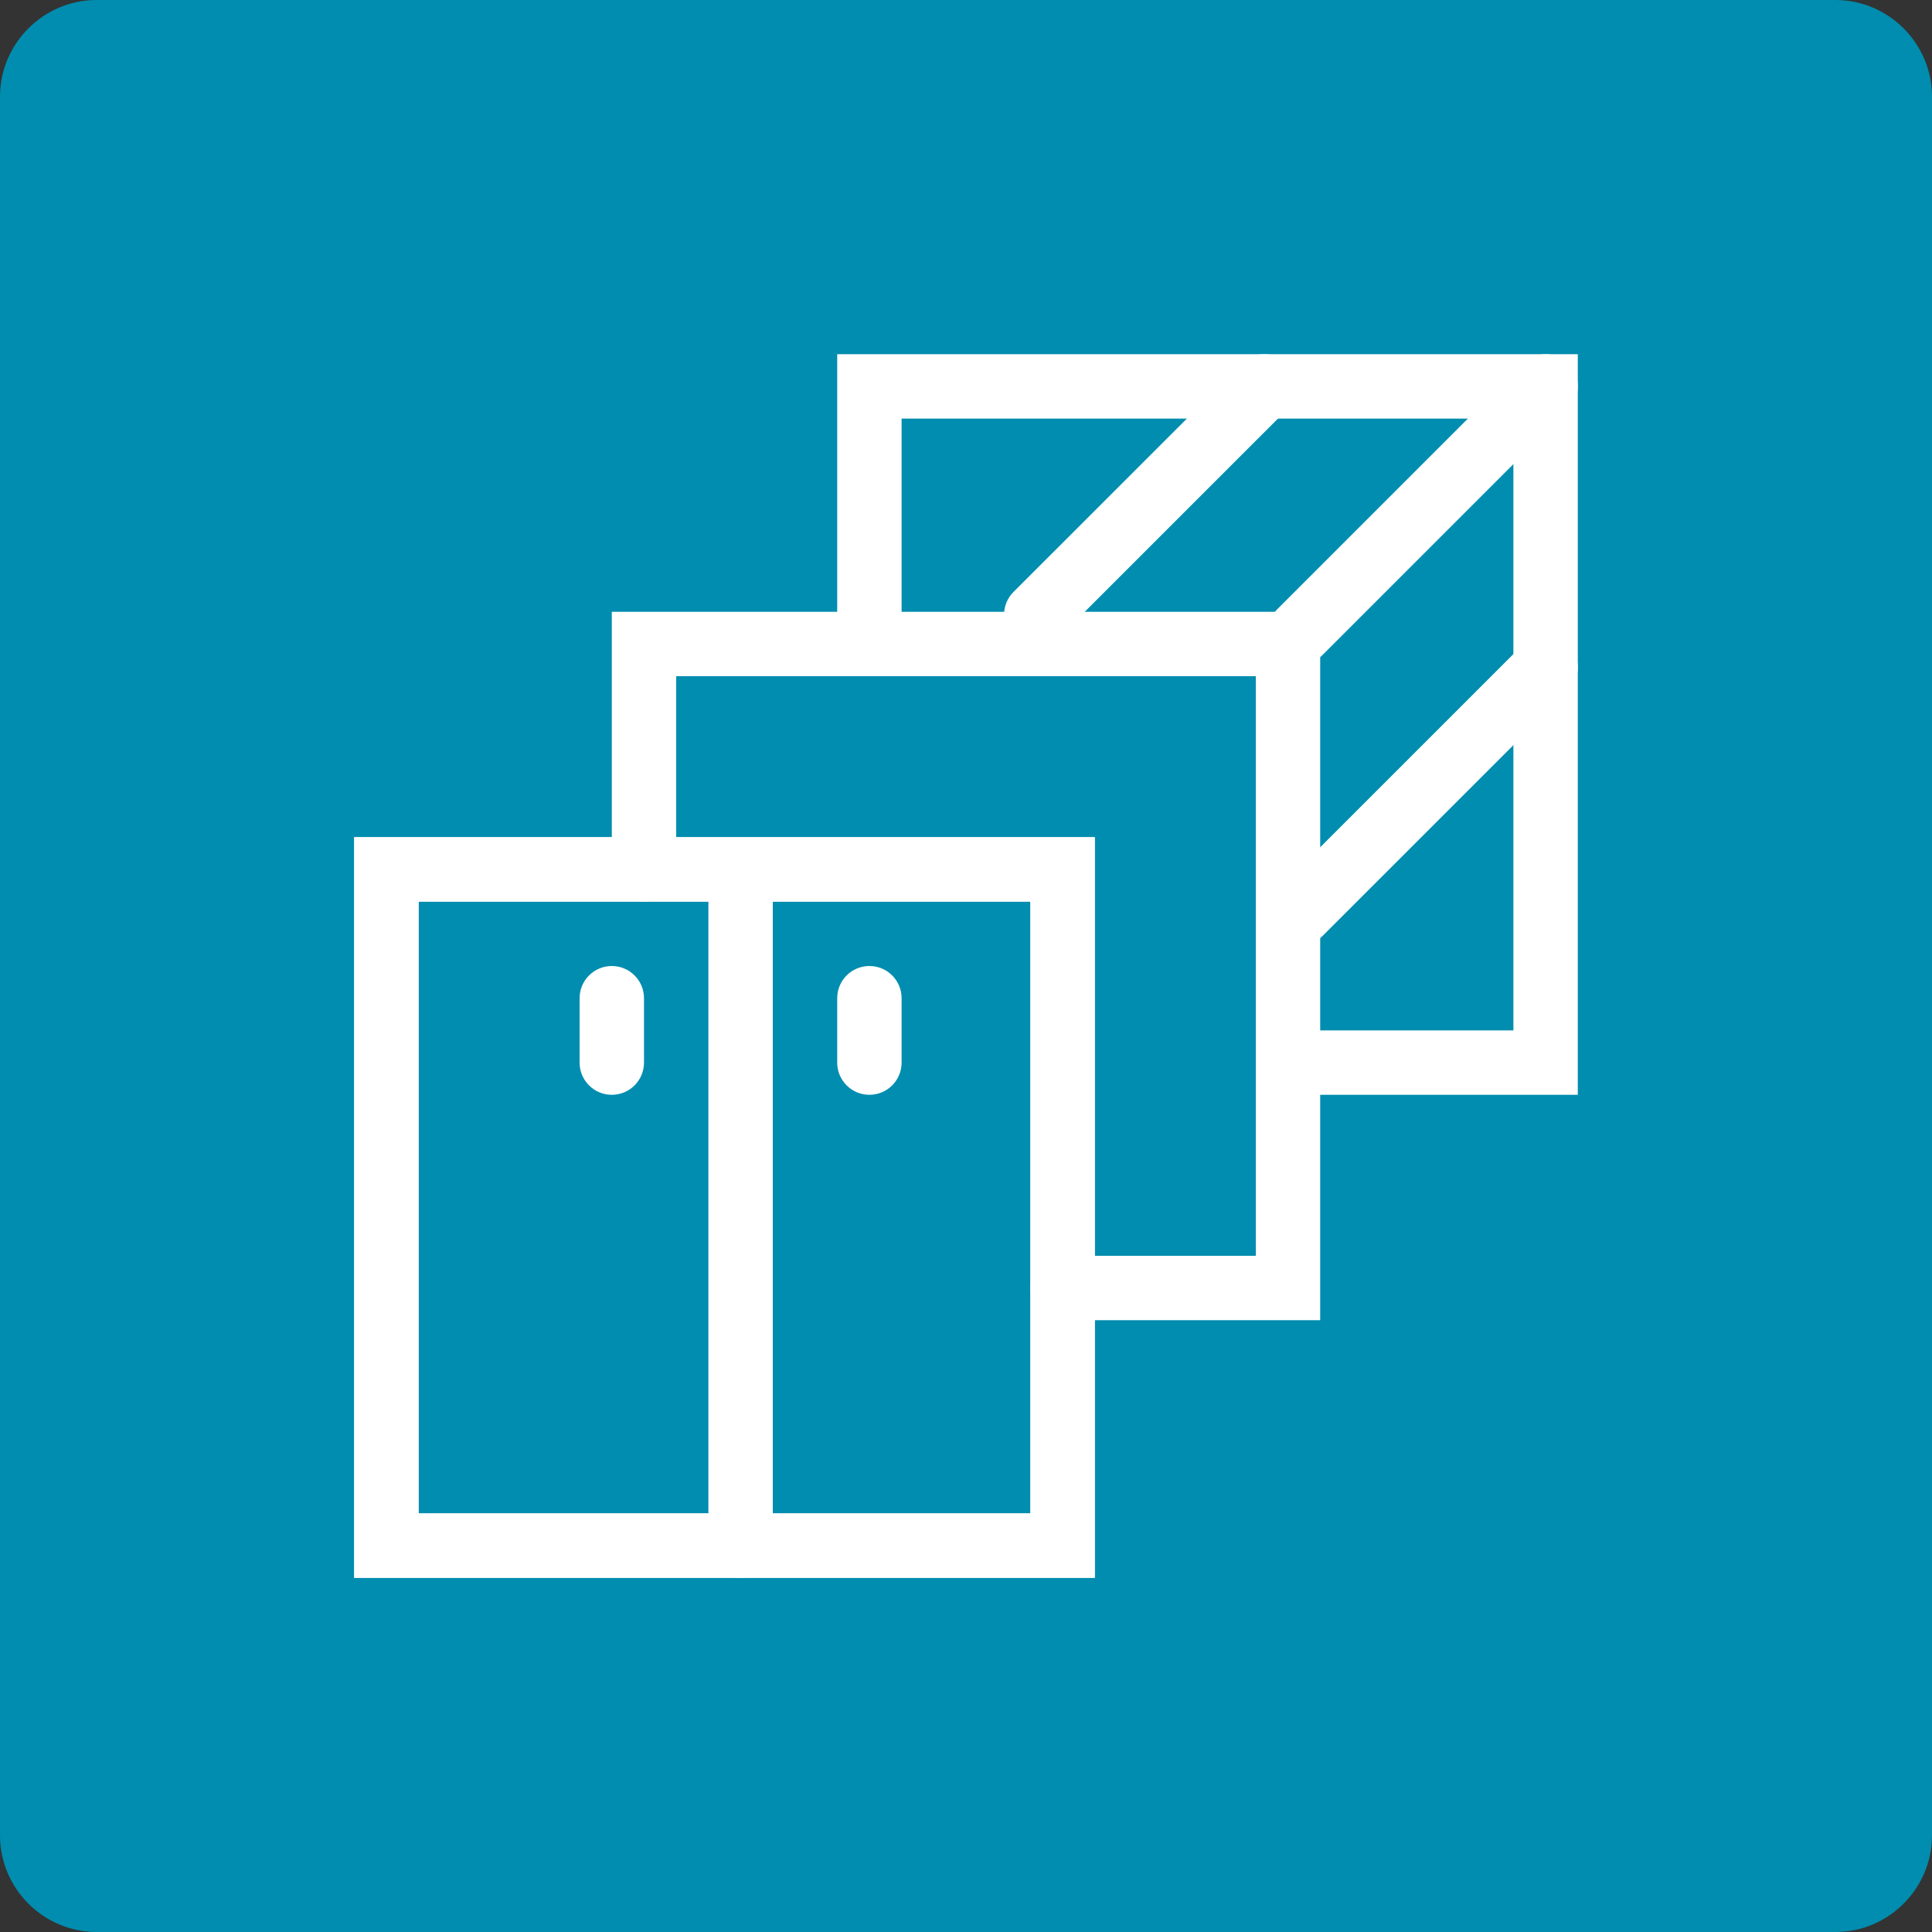
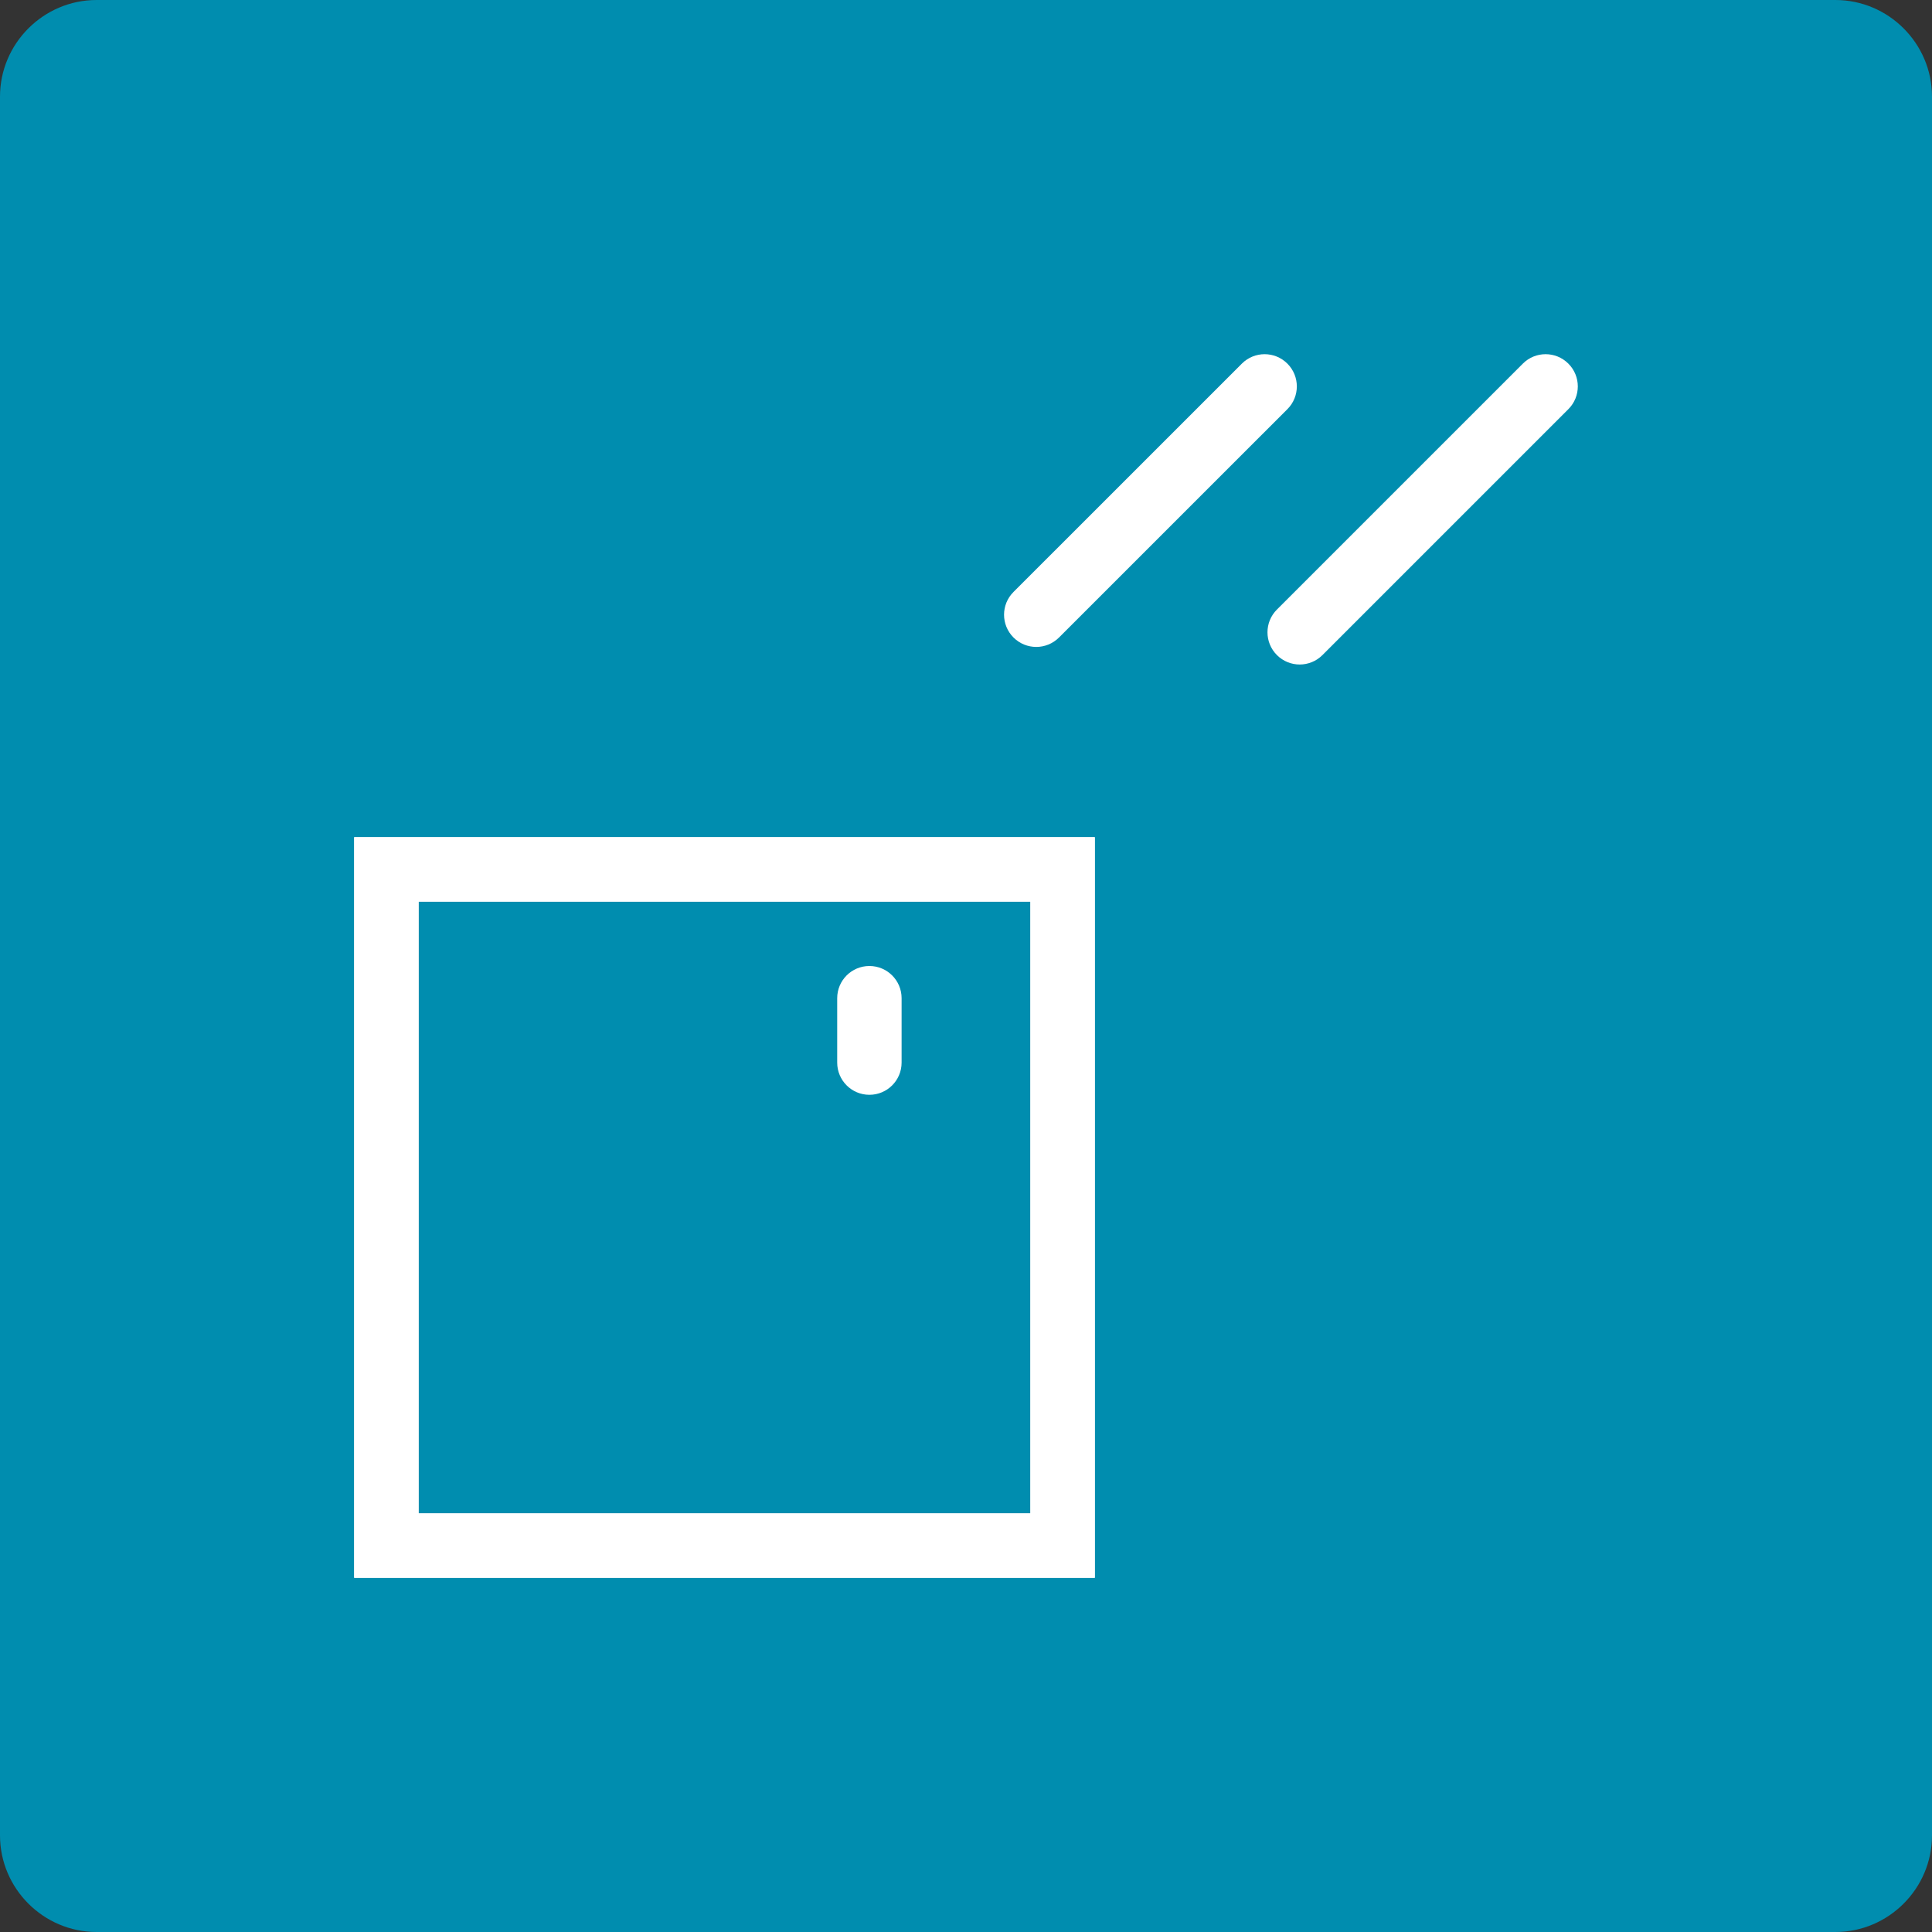
<svg xmlns="http://www.w3.org/2000/svg" version="1.1" id="Layer_1" x="0px" y="0px" width="60px" height="60px" viewBox="0 0 60 60" enable-background="new 0 0 60 60" xml:space="preserve">
  <rect x="0" y="0" width="60" height="60" fill="#333333" stroke="none" />
  <g>
    <g>
      <path fill="#008DAF" d="M60,57c0,1.65-1.35,3-3,3H3c-1.65,0-3-1.35-3-3V3c0-1.65,1.35-3,3-3h54c1.65,0,3,1.35,3,3V57z" />
    </g>
  </g>
  <g>
    <g>
      <path fill="#FFFFFF" d="M34,49H11V26h23V49z M13,47h19V28H13V47z" />
    </g>
    <g>
-       <path fill="#FFFFFF" d="M41,41h-8c-0.553,0-1-0.447-1-1s0.447-1,1-1h6V21H21v6c0,0.552-0.448,1-1,1s-1-0.448-1-1v-8h22V41z" />
-     </g>
+       </g>
    <g>
-       <path fill="#FFFFFF" d="M49,34h-9c-0.553,0-1-0.447-1-1s0.447-1,1-1h7V13H28v7c0,0.552-0.448,1-1,1s-1-0.448-1-1v-9h23V34z" />
-     </g>
+       </g>
    <g>
      <path fill="#FFFFFF" d="M34,49H11V26h23V49z M13,47h19V28H13V47z" />
    </g>
    <g>
      <path fill="#FFFFFF" d="M40.363,20.637c-0.256,0-0.512-0.098-0.707-0.293c-0.391-0.391-0.391-1.023,0-1.414l7.637-7.637    c0.391-0.391,1.023-0.391,1.414,0s0.391,1.023,0,1.414l-7.637,7.637C40.875,20.539,40.619,20.637,40.363,20.637z" />
    </g>
    <g>
      <path fill="#FFFFFF" d="M32.182,20.091c-0.256,0-0.512-0.098-0.707-0.293c-0.391-0.391-0.391-1.024,0-1.414l7.092-7.091    c0.391-0.391,1.023-0.391,1.414,0s0.391,1.024,0,1.414l-7.092,7.091C32.693,19.993,32.438,20.091,32.182,20.091z" />
    </g>
    <g>
-       <path fill="#FFFFFF" d="M40.363,29.363c-0.256,0-0.512-0.098-0.707-0.293c-0.391-0.391-0.391-1.024,0-1.414l7.637-7.636    c0.391-0.391,1.023-0.391,1.414,0s0.391,1.024,0,1.414L41.07,29.07C40.875,29.266,40.619,29.363,40.363,29.363z" />
-     </g>
+       </g>
    <g>
-       <path fill="#FFFFFF" d="M23,49c-0.552,0-1-0.447-1-1V28c0-0.552,0.448-1,1-1s1,0.448,1,1v20C24,48.553,23.552,49,23,49z" />
-     </g>
+       </g>
    <g>
      <path fill="#FFFFFF" d="M27,34c-0.552,0-1-0.447-1-1v-2c0-0.553,0.448-1,1-1s1,0.447,1,1v2C28,33.553,27.552,34,27,34z" />
    </g>
    <g>
-       <path fill="#FFFFFF" d="M19,34c-0.552,0-1-0.447-1-1v-2c0-0.553,0.448-1,1-1s1,0.447,1,1v2C20,33.553,19.552,34,19,34z" />
-     </g>
+       </g>
  </g>
</svg>